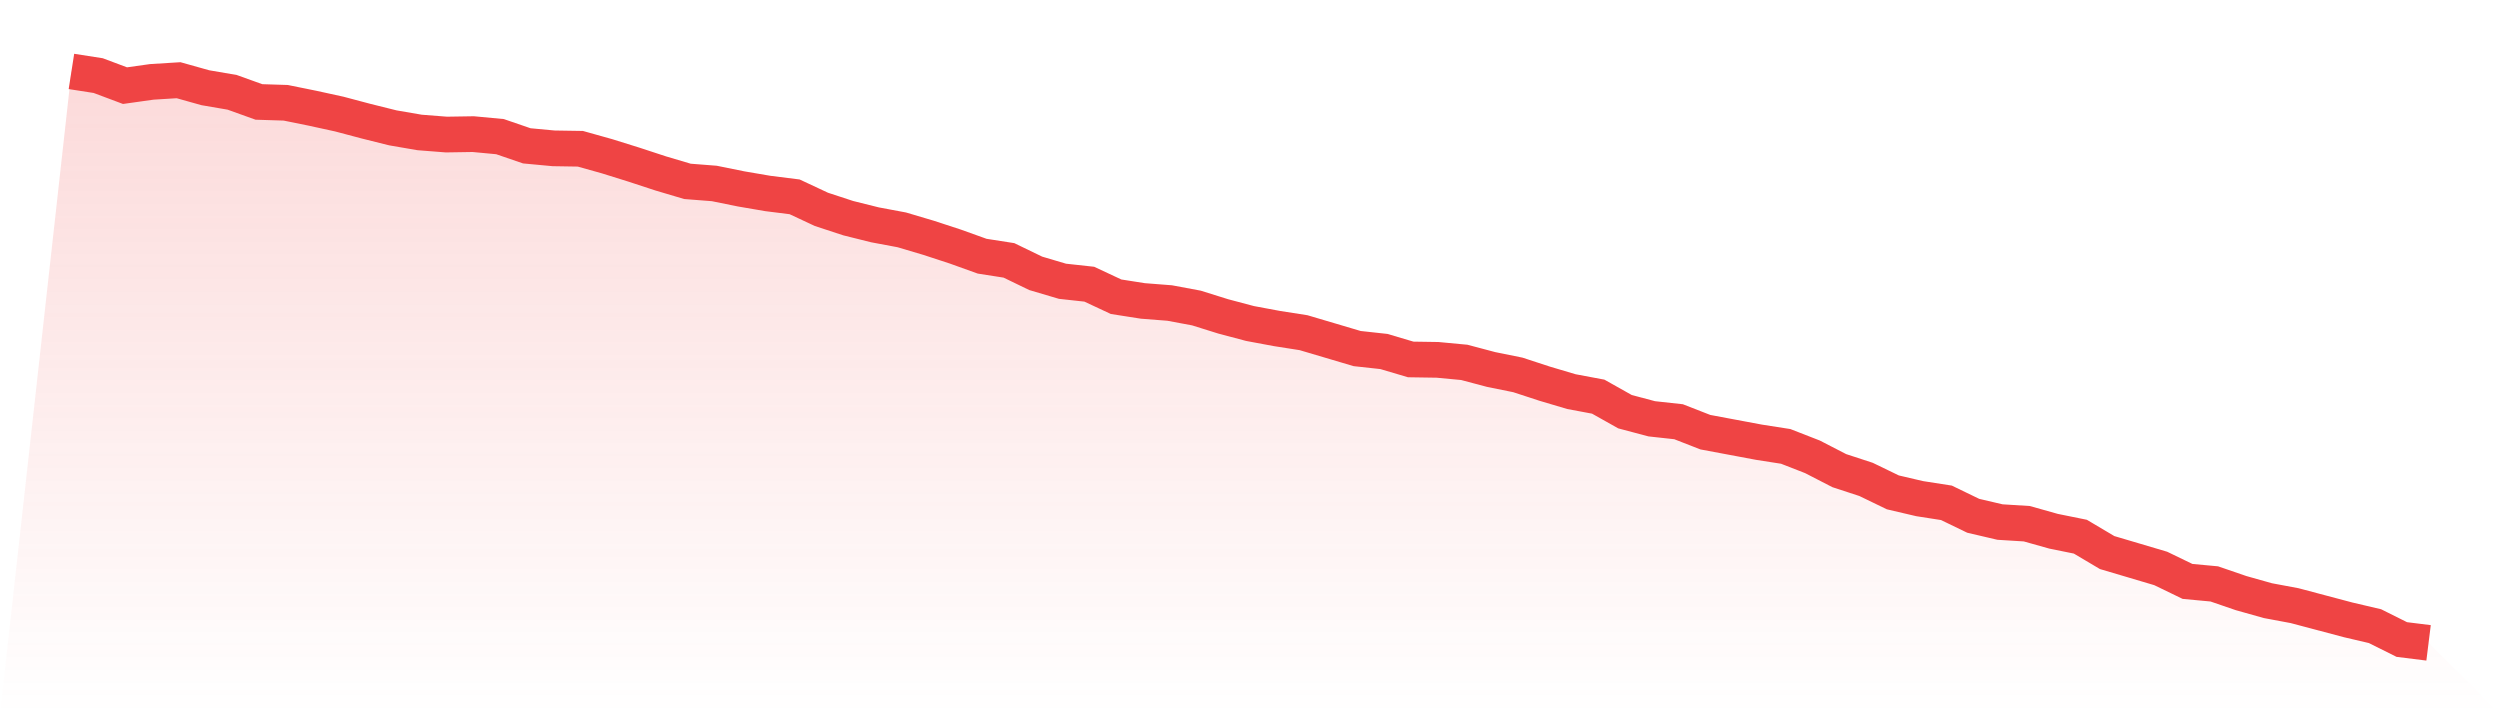
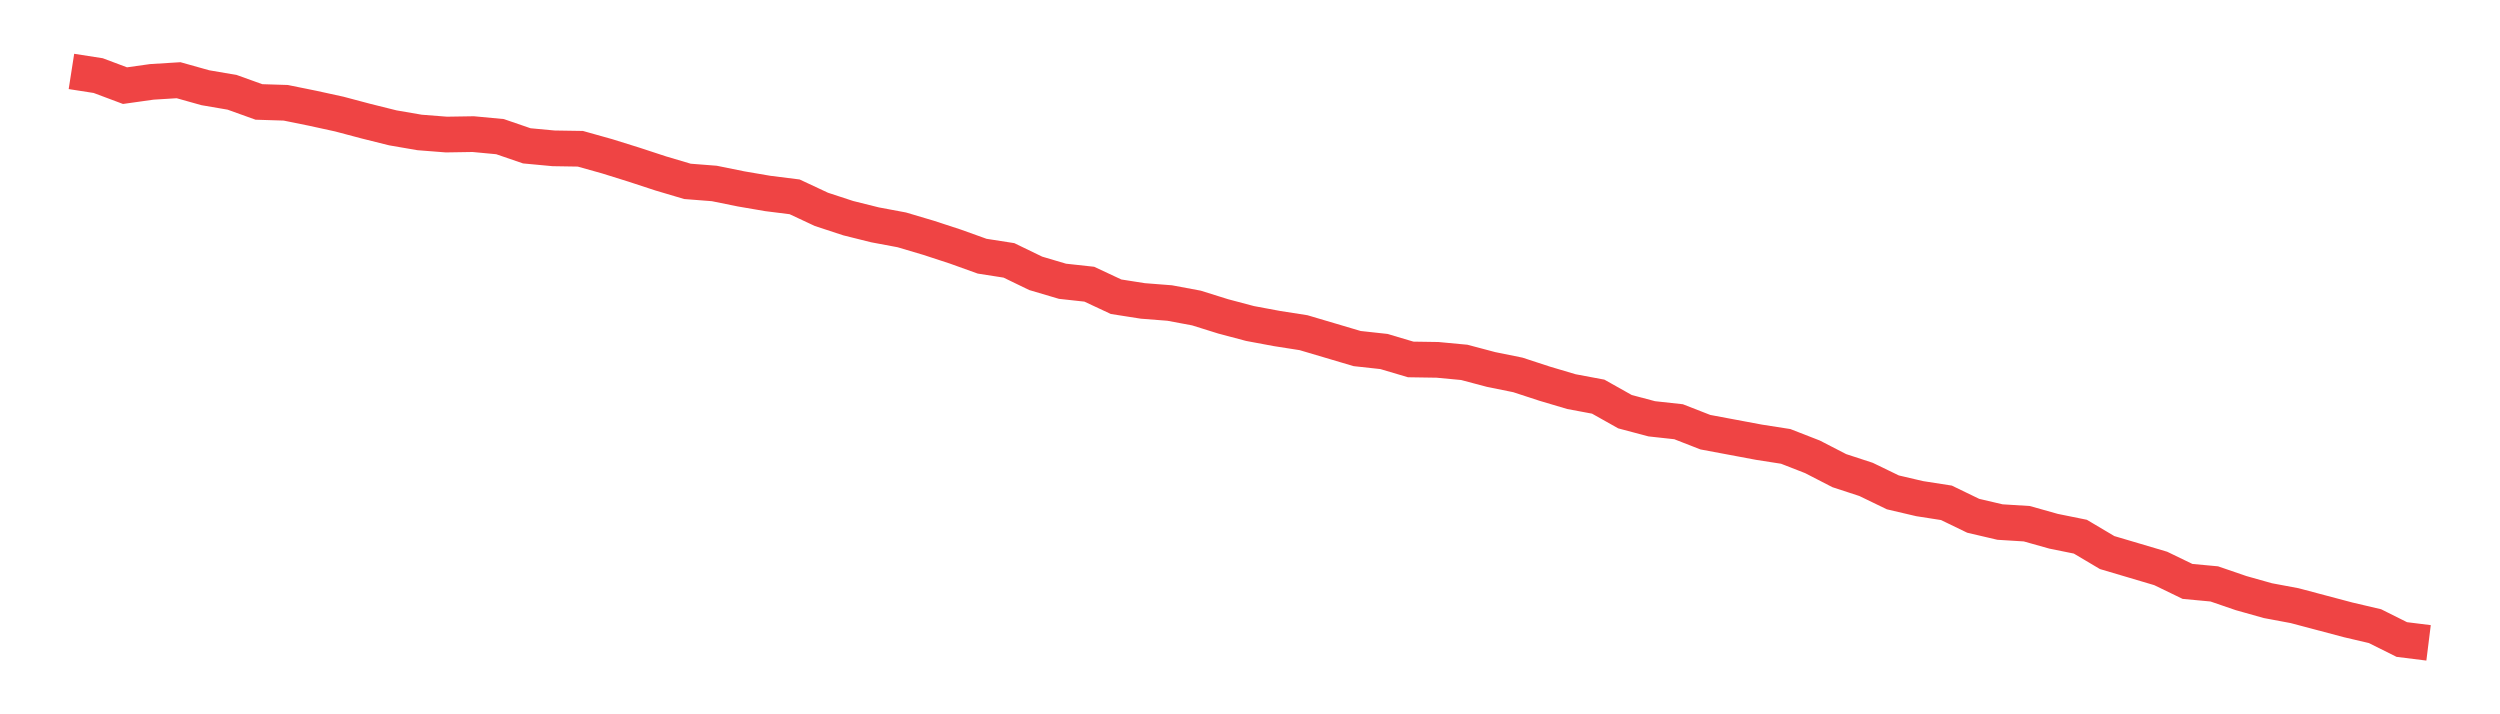
<svg xmlns="http://www.w3.org/2000/svg" viewBox="0 0 140 40">
  <defs>
    <linearGradient id="gradient" x1="0" x2="0" y1="0" y2="1">
      <stop offset="0%" stop-color="#ef4444" stop-opacity="0.2" />
      <stop offset="100%" stop-color="#ef4444" stop-opacity="0" />
    </linearGradient>
  </defs>
-   <path d="M4,4 L4,4 L5.5,4.234 L7,4.796 L8.5,4.585 L10,4.492 L11.5,4.913 L13,5.17 L14.5,5.709 L16,5.756 L17.5,6.06 L19,6.388 L20.5,6.786 L22,7.16 L23.5,7.418 L25,7.535 L26.5,7.511 L28,7.652 L29.5,8.167 L31,8.307 L32.5,8.331 L34,8.752 L35.5,9.22 L37,9.712 L38.5,10.157 L40,10.274 L41.5,10.578 L43,10.835 L44.5,11.023 L46,11.725 L47.5,12.217 L49,12.591 L50.5,12.872 L52,13.317 L53.5,13.808 L55,14.347 L56.5,14.581 L58,15.307 L59.5,15.751 L61,15.915 L62.5,16.617 L64,16.852 L65.5,16.969 L67,17.249 L68.5,17.718 L70,18.116 L71.5,18.396 L73,18.631 L74.5,19.075 L76,19.52 L77.5,19.684 L79,20.129 L80.5,20.152 L82,20.293 L83.5,20.691 L85,20.995 L86.5,21.486 L88,21.931 L89.5,22.212 L91,23.055 L92.5,23.453 L94,23.617 L95.5,24.202 L97,24.483 L98.5,24.764 L100,24.998 L101.5,25.583 L103,26.356 L104.5,26.847 L106,27.573 L107.5,27.924 L109,28.158 L110.5,28.884 L112,29.235 L113.5,29.328 L115,29.75 L116.5,30.054 L118,30.944 L119.5,31.388 L121,31.833 L122.5,32.559 L124,32.699 L125.5,33.214 L127,33.636 L128.5,33.917 L130,34.315 L131.5,34.713 L133,35.064 L134.5,35.813 L136,36 L140,40 L0,40 z" fill="url(#gradient)" />
  <path d="M4,4 L4,4 L5.5,4.234 L7,4.796 L8.5,4.585 L10,4.492 L11.5,4.913 L13,5.17 L14.5,5.709 L16,5.756 L17.5,6.06 L19,6.388 L20.5,6.786 L22,7.16 L23.5,7.418 L25,7.535 L26.5,7.511 L28,7.652 L29.5,8.167 L31,8.307 L32.5,8.331 L34,8.752 L35.5,9.22 L37,9.712 L38.5,10.157 L40,10.274 L41.5,10.578 L43,10.835 L44.5,11.023 L46,11.725 L47.5,12.217 L49,12.591 L50.5,12.872 L52,13.317 L53.5,13.808 L55,14.347 L56.5,14.581 L58,15.307 L59.5,15.751 L61,15.915 L62.5,16.617 L64,16.852 L65.5,16.969 L67,17.249 L68.5,17.718 L70,18.116 L71.5,18.396 L73,18.631 L74.5,19.075 L76,19.52 L77.5,19.684 L79,20.129 L80.5,20.152 L82,20.293 L83.5,20.691 L85,20.995 L86.5,21.486 L88,21.931 L89.5,22.212 L91,23.055 L92.5,23.453 L94,23.617 L95.5,24.202 L97,24.483 L98.5,24.764 L100,24.998 L101.5,25.583 L103,26.356 L104.5,26.847 L106,27.573 L107.5,27.924 L109,28.158 L110.5,28.884 L112,29.235 L113.5,29.328 L115,29.75 L116.5,30.054 L118,30.944 L119.5,31.388 L121,31.833 L122.5,32.559 L124,32.699 L125.5,33.214 L127,33.636 L128.5,33.917 L130,34.315 L131.5,34.713 L133,35.064 L134.5,35.813 L136,36" fill="none" stroke="#ef4444" stroke-width="2" />
</svg>